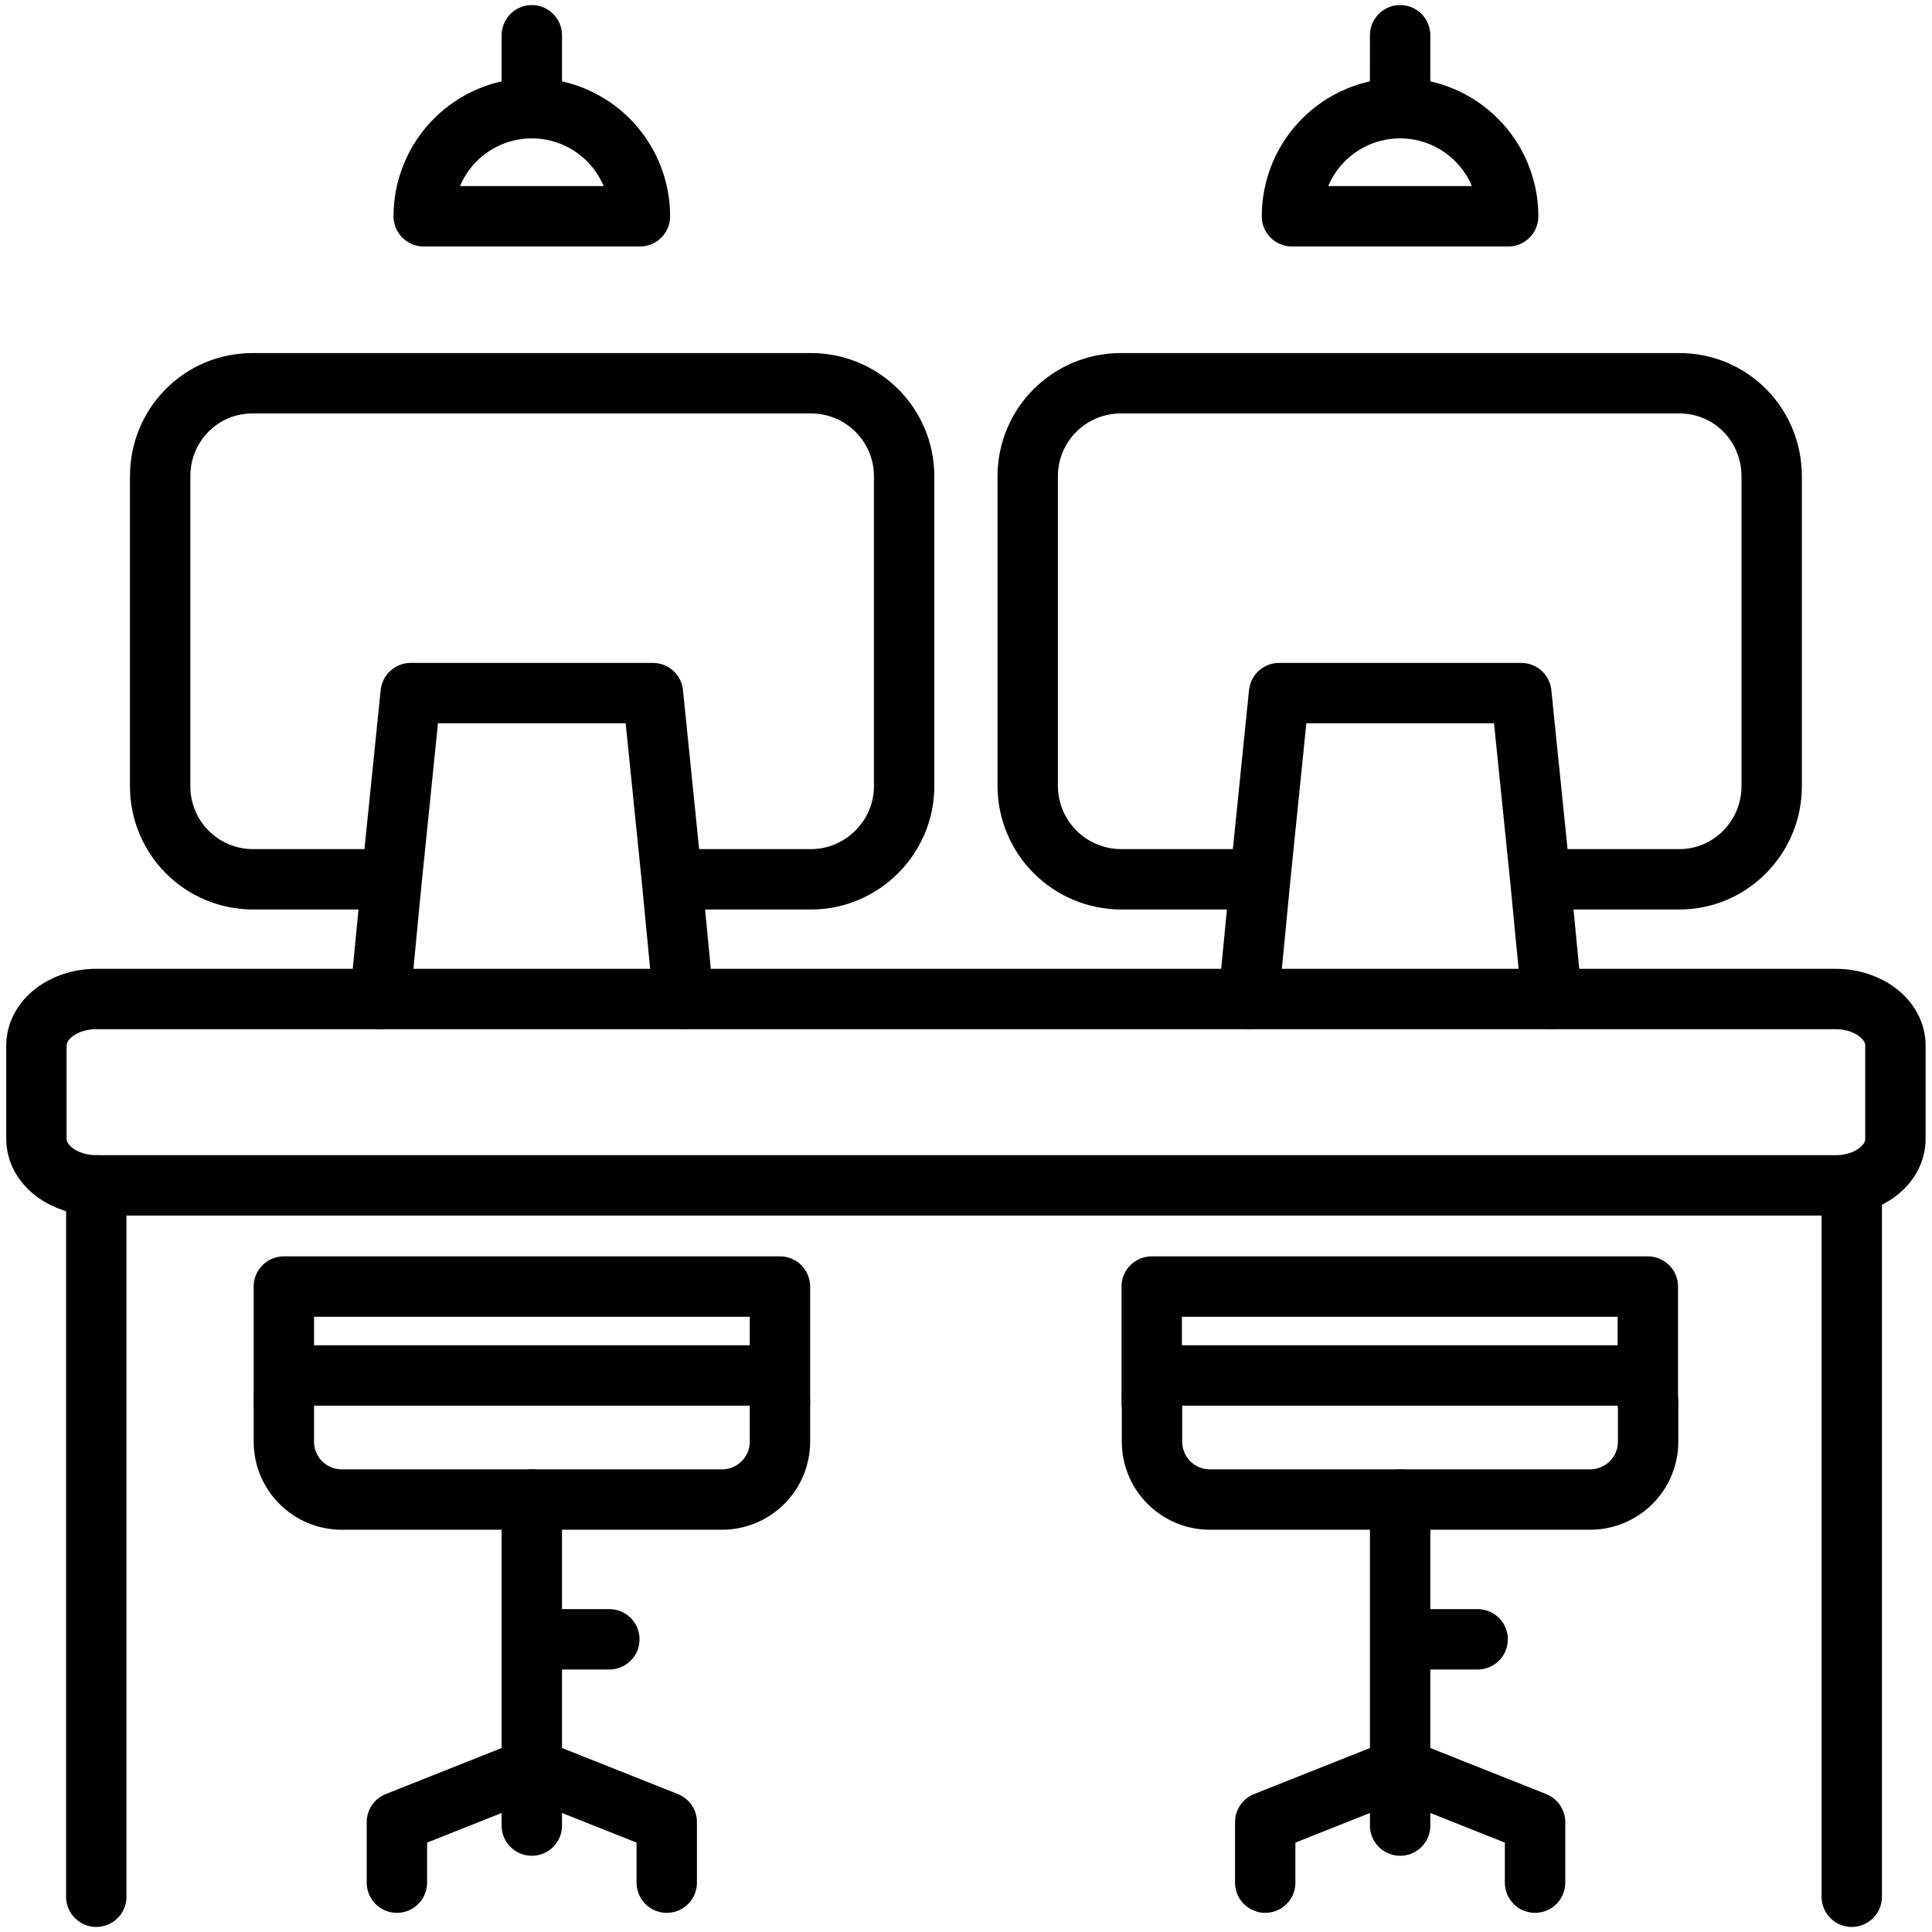
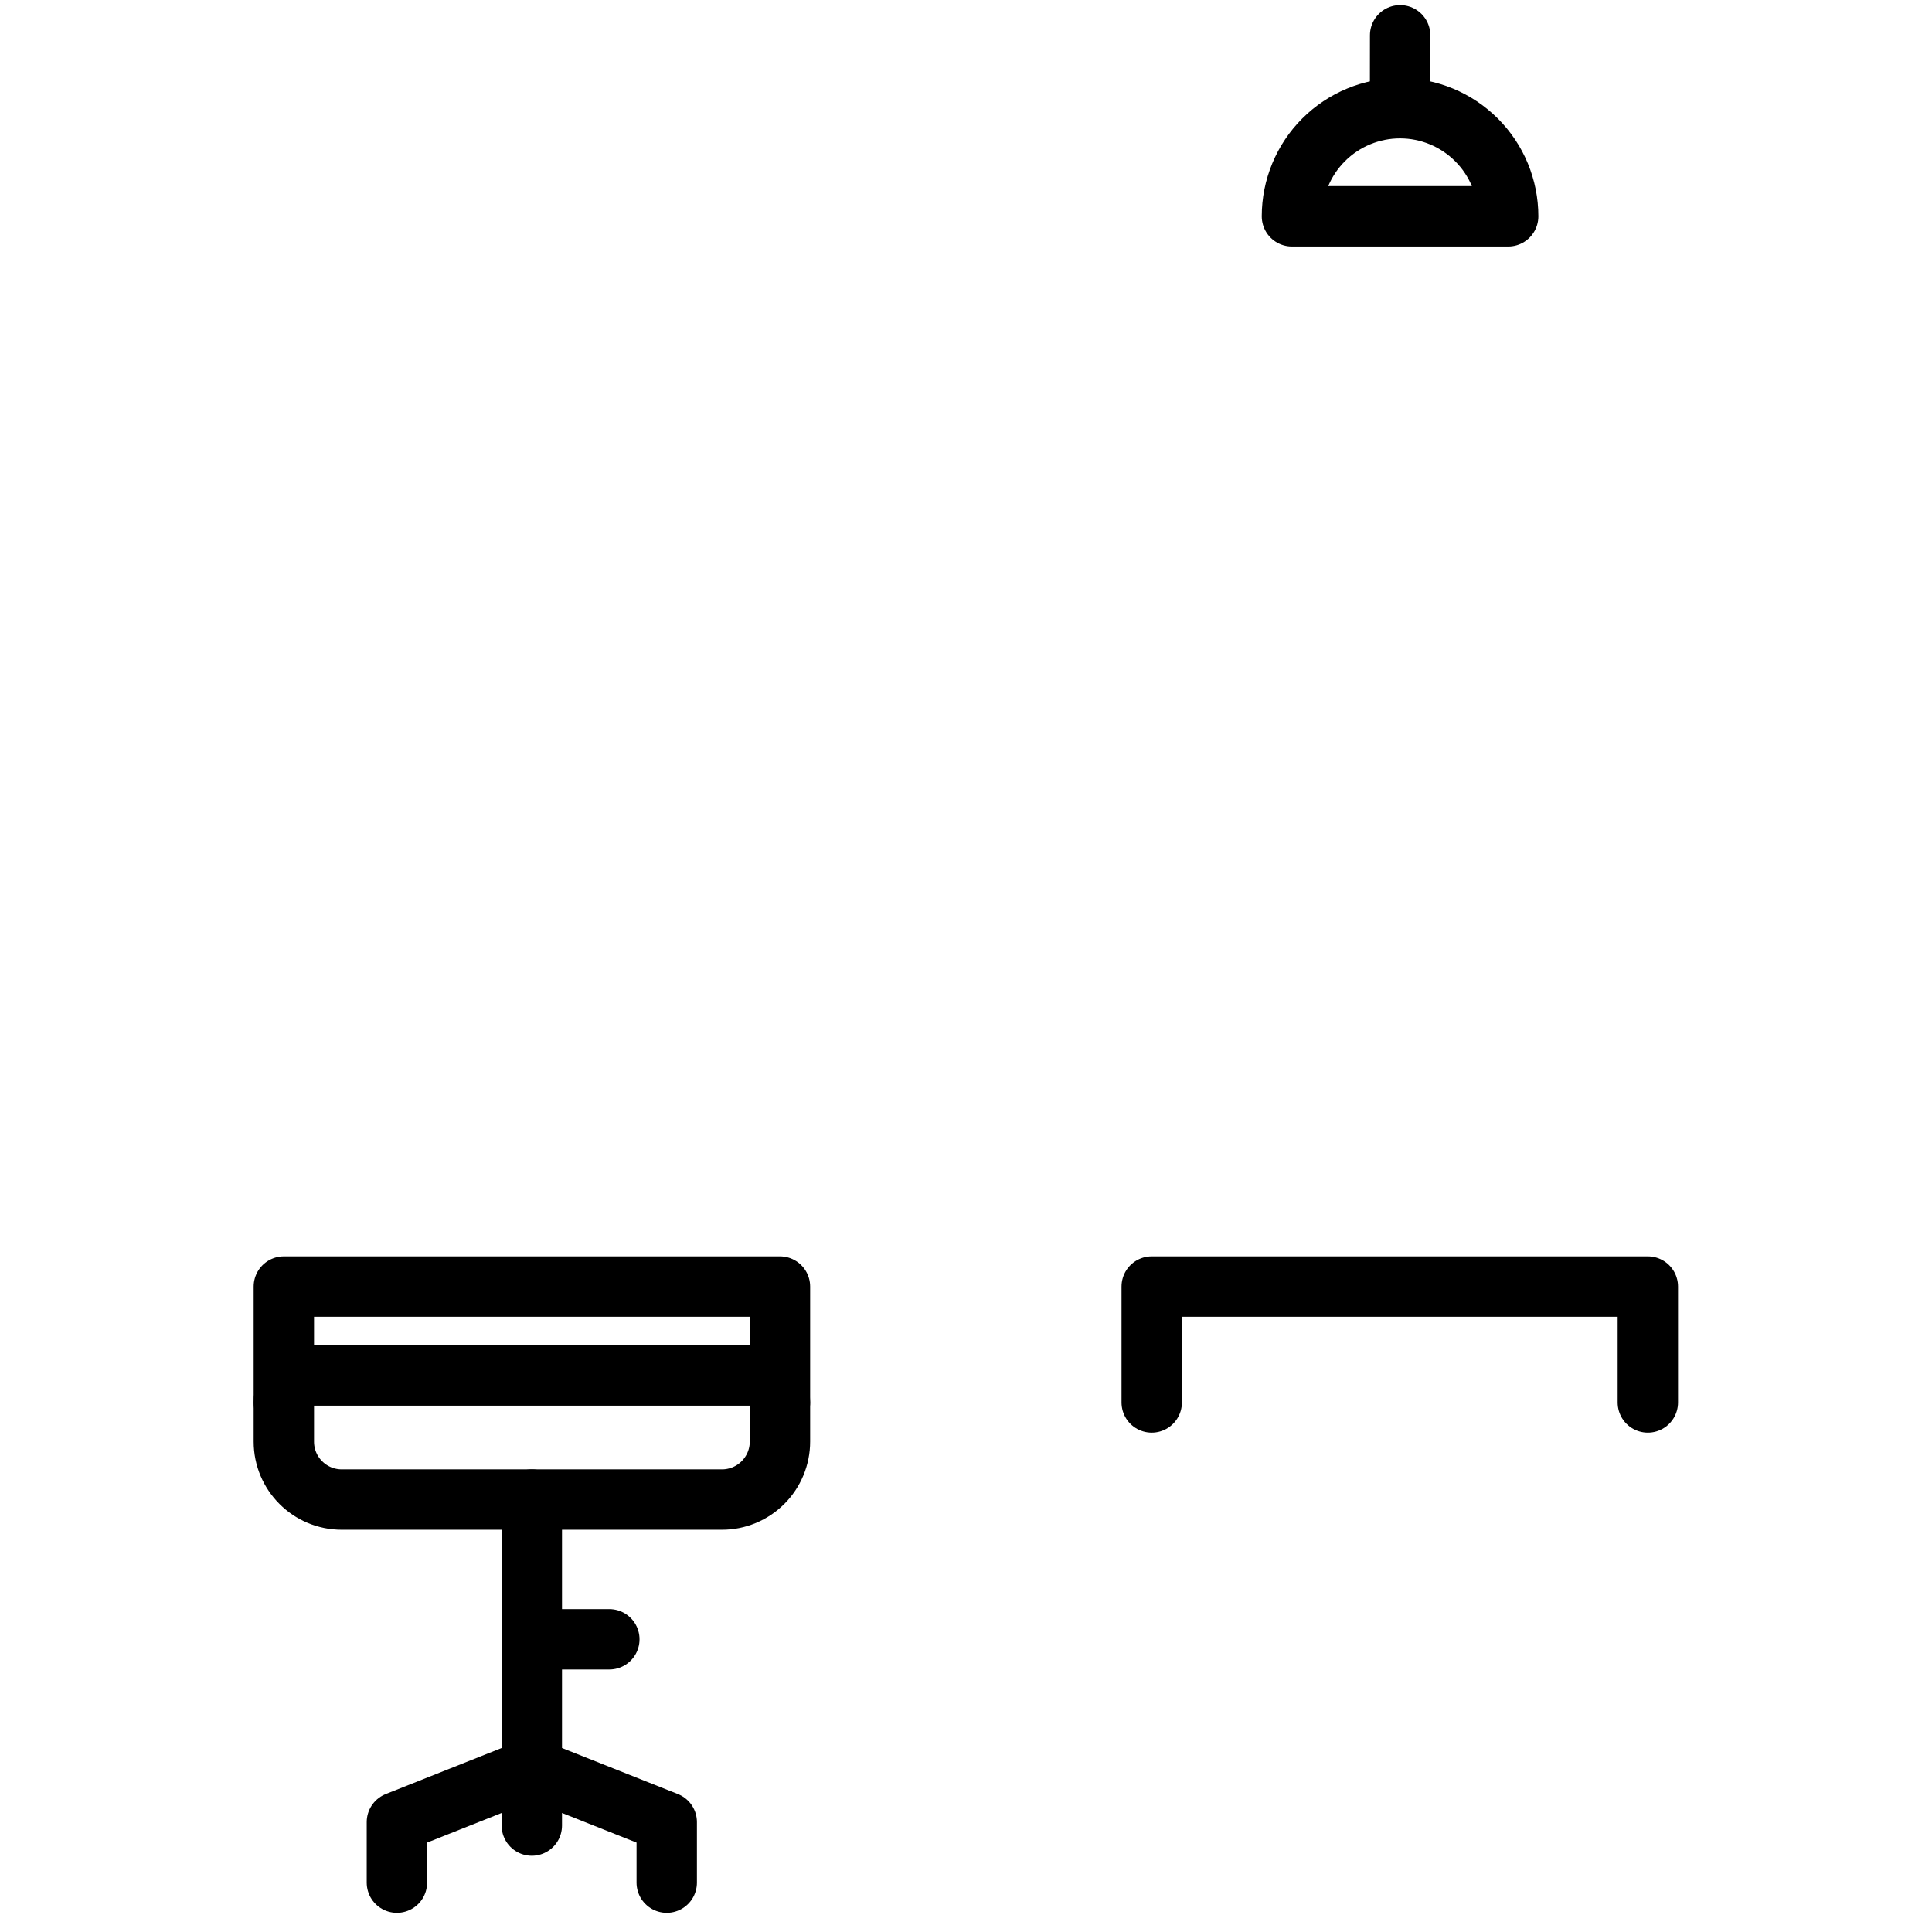
<svg xmlns="http://www.w3.org/2000/svg" width="48" height="48" viewBox="0 0 48 48" fill="none">
  <g clip-path="url(#clip0_2331_7181)">
-     <path d="M31.307 21.846H27.847C27.234 21.843 26.647 21.599 26.214 21.165C25.78 20.732 25.536 20.145 25.533 19.532V11.836C25.533 10.546 26.577 9.522 27.847 9.522H41.725C42.995 9.522 44.017 10.546 44.017 11.836V19.532C44.017 20.802 42.993 21.846 41.725 21.846H38.265M9.731 21.846H6.271C5.661 21.842 5.077 21.597 4.647 21.163C4.217 20.729 3.977 20.142 3.979 19.532V11.836C3.979 10.546 5.003 9.522 6.271 9.522H20.149C21.419 9.522 22.463 10.546 22.463 11.836V19.532C22.463 20.802 21.419 21.846 20.149 21.846H16.689M45.607 29.45H2.391C1.571 29.45 0.905 28.934 0.905 28.296V25.974C0.905 25.336 1.571 24.82 2.391 24.82H45.605C46.425 24.82 47.091 25.336 47.091 25.974V28.296C47.093 28.934 46.427 29.45 45.607 29.45ZM28.621 34.844V35.816C28.621 36.612 29.265 37.256 30.061 37.256H39.507C39.889 37.256 40.255 37.104 40.526 36.834C40.796 36.564 40.947 36.198 40.947 35.816V34.844C40.947 34.666 40.877 34.496 40.751 34.37C40.625 34.245 40.455 34.174 40.277 34.174H29.289C29.112 34.175 28.942 34.245 28.817 34.371C28.692 34.496 28.621 34.667 28.621 34.844Z" stroke="black" stroke-width="1.5" stroke-miterlimit="10" />
-     <path d="M9.446 24.814L9.732 21.846L10.204 17.22H16.222L16.692 21.846L16.978 24.814M31.022 24.814L31.308 21.846L31.778 17.22H37.796L38.268 21.846L38.554 24.814M2.392 29.45V47.124M46.006 29.45V47.124" stroke="black" stroke-width="1.5" stroke-miterlimit="10" stroke-linecap="round" stroke-linejoin="round" />
    <path d="M7.052 34.844V35.816C7.052 36.612 7.696 37.256 8.492 37.256H17.938C18.32 37.256 18.686 37.104 18.956 36.834C19.226 36.564 19.378 36.198 19.378 35.816V34.844C19.378 34.756 19.36 34.669 19.327 34.588C19.293 34.506 19.244 34.432 19.181 34.37C19.119 34.308 19.045 34.259 18.964 34.225C18.883 34.191 18.796 34.174 18.708 34.174H7.72C7.542 34.175 7.373 34.245 7.247 34.371C7.122 34.497 7.052 34.667 7.052 34.844Z" stroke="black" stroke-width="1.5" stroke-miterlimit="10" />
    <path d="M16.565 46.774V45.27L13.213 43.938L9.861 45.27V46.774M13.213 37.256V45.356M13.213 40.728H15.139" stroke="black" stroke-width="1.5" stroke-miterlimit="10" stroke-linecap="round" stroke-linejoin="round" />
-     <path d="M38.138 46.774V45.27L34.786 43.938L31.434 45.27V46.774M34.786 37.256V45.356M34.786 40.728H36.712" stroke="black" stroke-width="1.5" stroke-miterlimit="10" stroke-linecap="round" stroke-linejoin="round" />
    <path d="M34.784 2.688C34.071 2.688 33.388 2.971 32.884 3.475C32.381 3.978 32.098 4.662 32.098 5.374H37.47C37.47 4.662 37.187 3.978 36.683 3.475C36.179 2.971 35.496 2.688 34.784 2.688ZM34.784 2.688L34.786 0.876" stroke="black" stroke-width="1.5" stroke-miterlimit="10" stroke-linecap="round" stroke-linejoin="round" />
-     <path d="M13.213 2.688C12.501 2.688 11.818 2.971 11.314 3.475C10.81 3.978 10.527 4.662 10.527 5.374H15.899C15.899 4.662 15.616 3.978 15.113 3.475C14.609 2.971 13.926 2.688 13.213 2.688ZM13.213 2.688V0.876" stroke="black" stroke-width="1.5" stroke-miterlimit="10" stroke-linecap="round" stroke-linejoin="round" />
    <path d="M19.378 34.844V31.964H7.052V34.844M40.94 34.844V31.964H28.614V34.844" stroke="black" stroke-width="1.5" stroke-miterlimit="10" stroke-linecap="round" stroke-linejoin="round" />
  </g>
  <defs>
    <clipPath id="clip0_2331_7181">
      <rect width="48" height="48" fill="white" />
    </clipPath>
  </defs>
</svg>